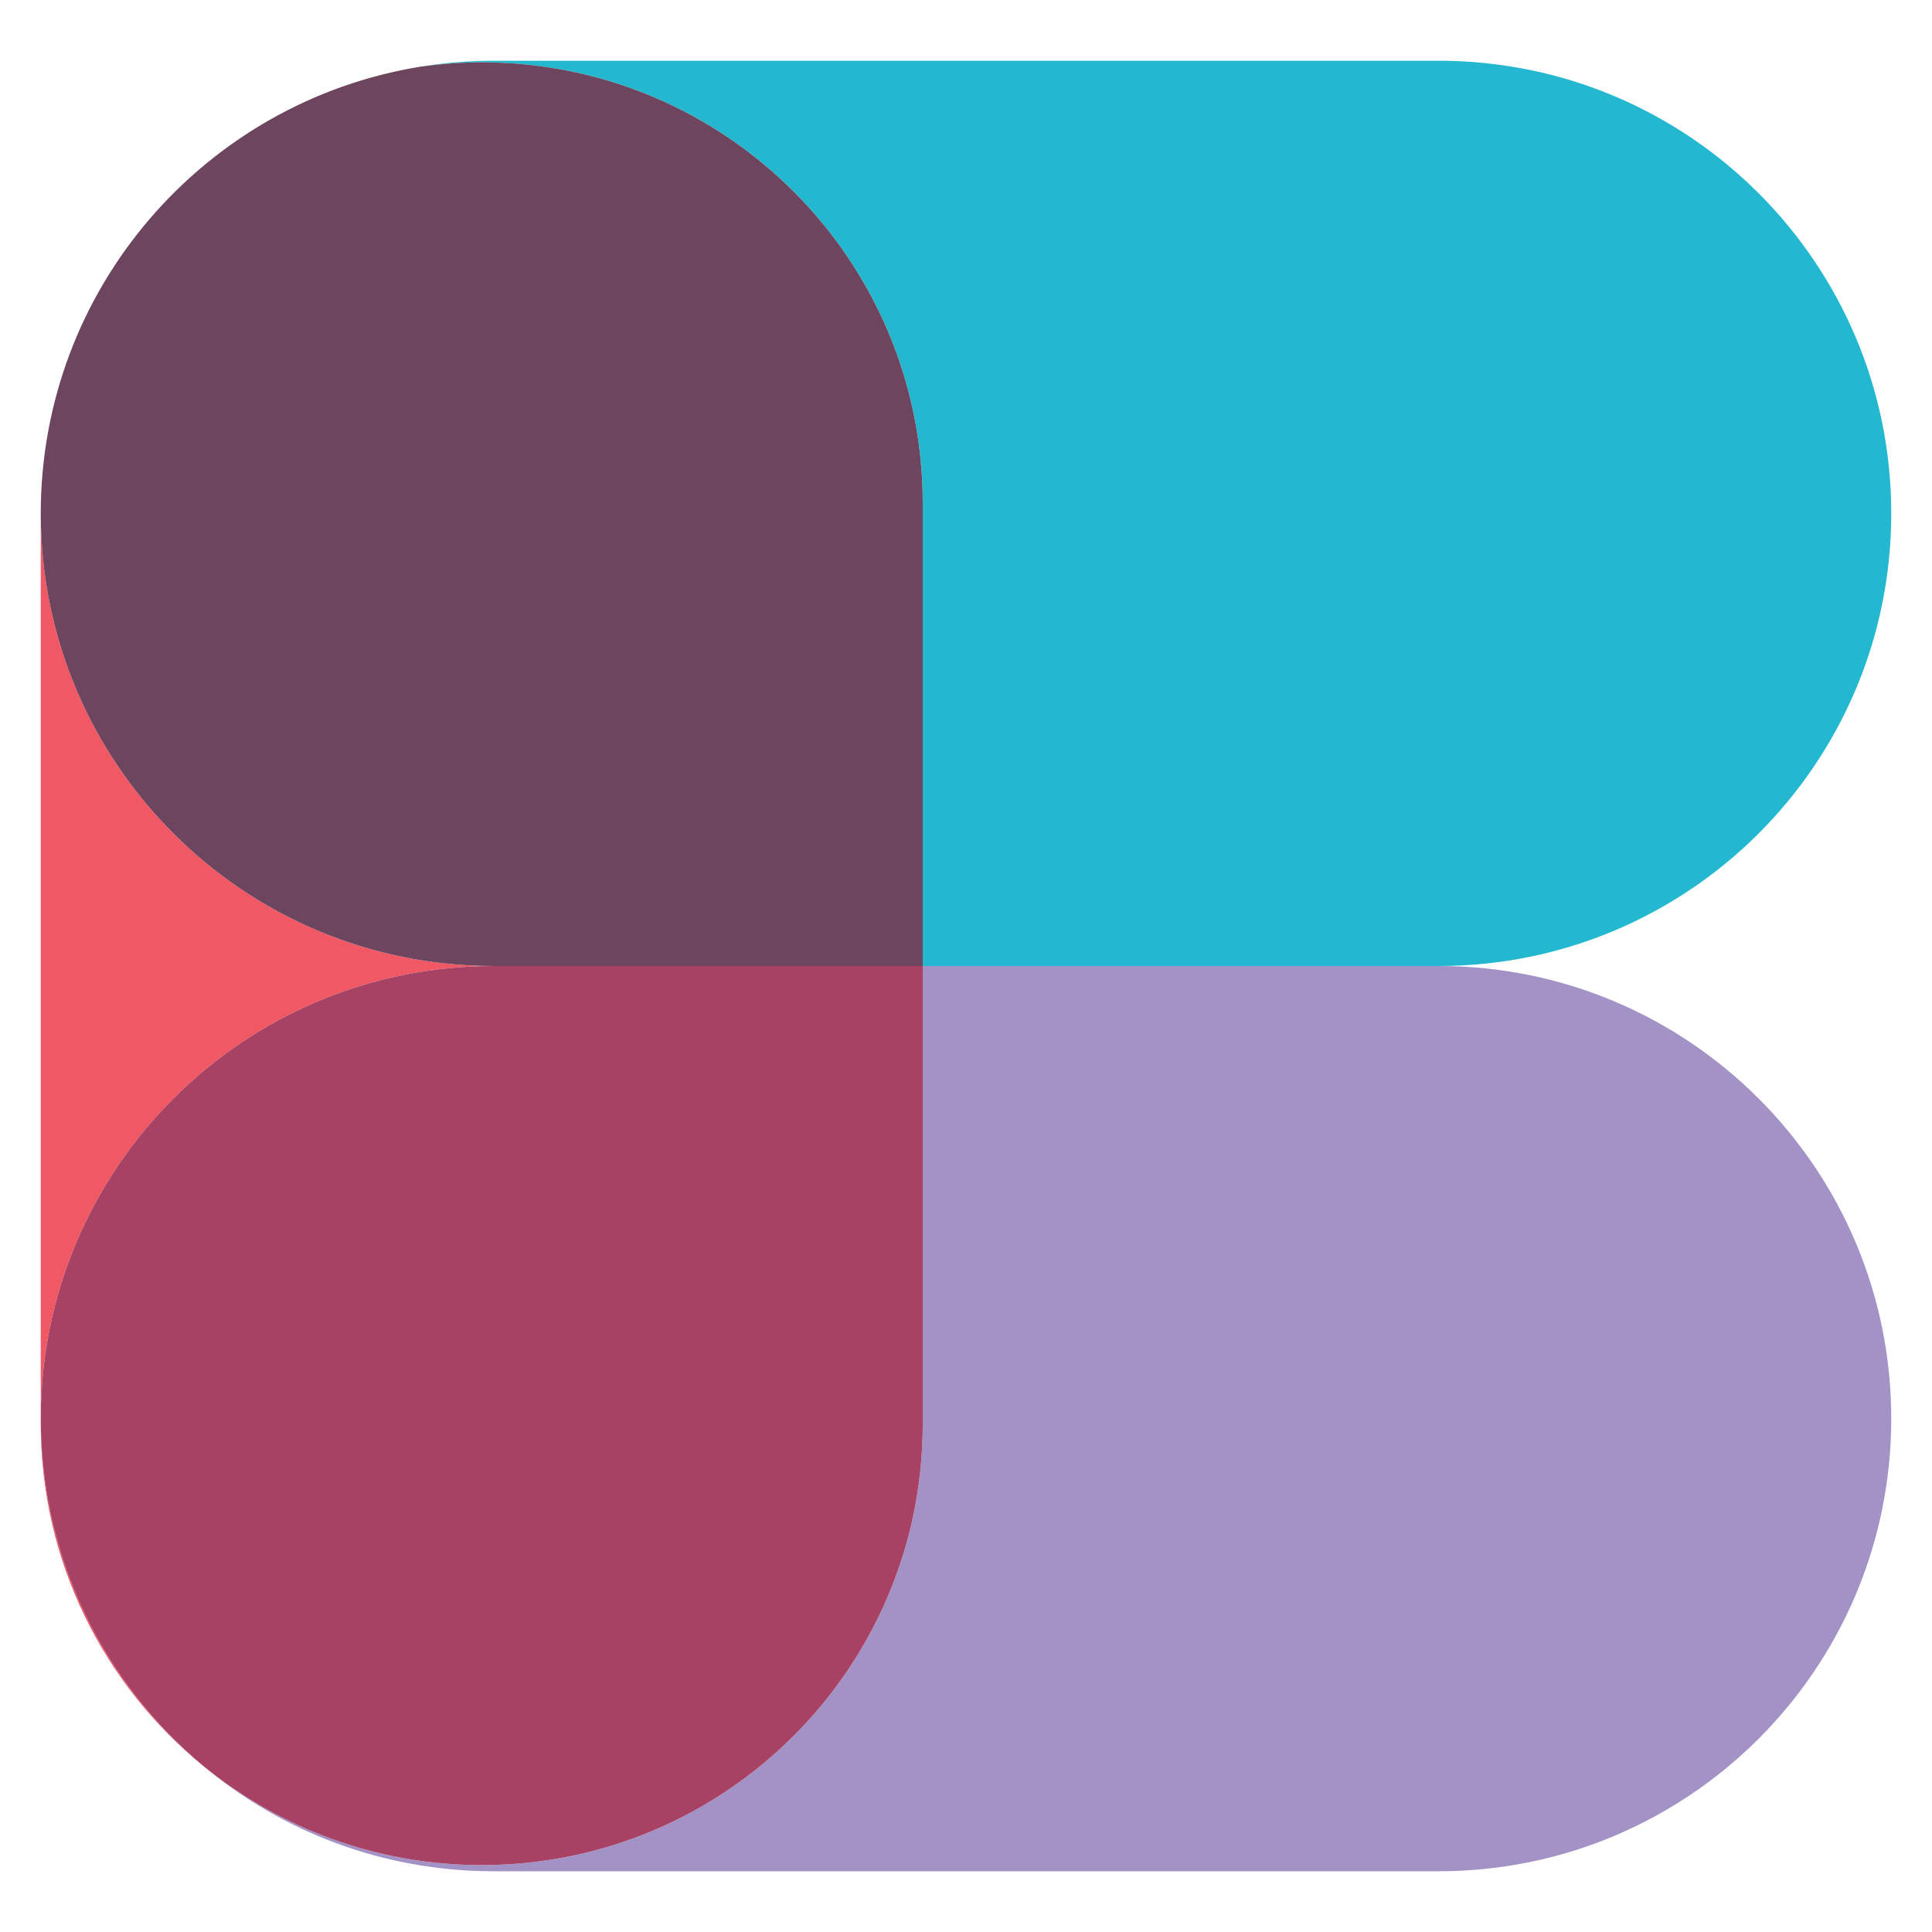
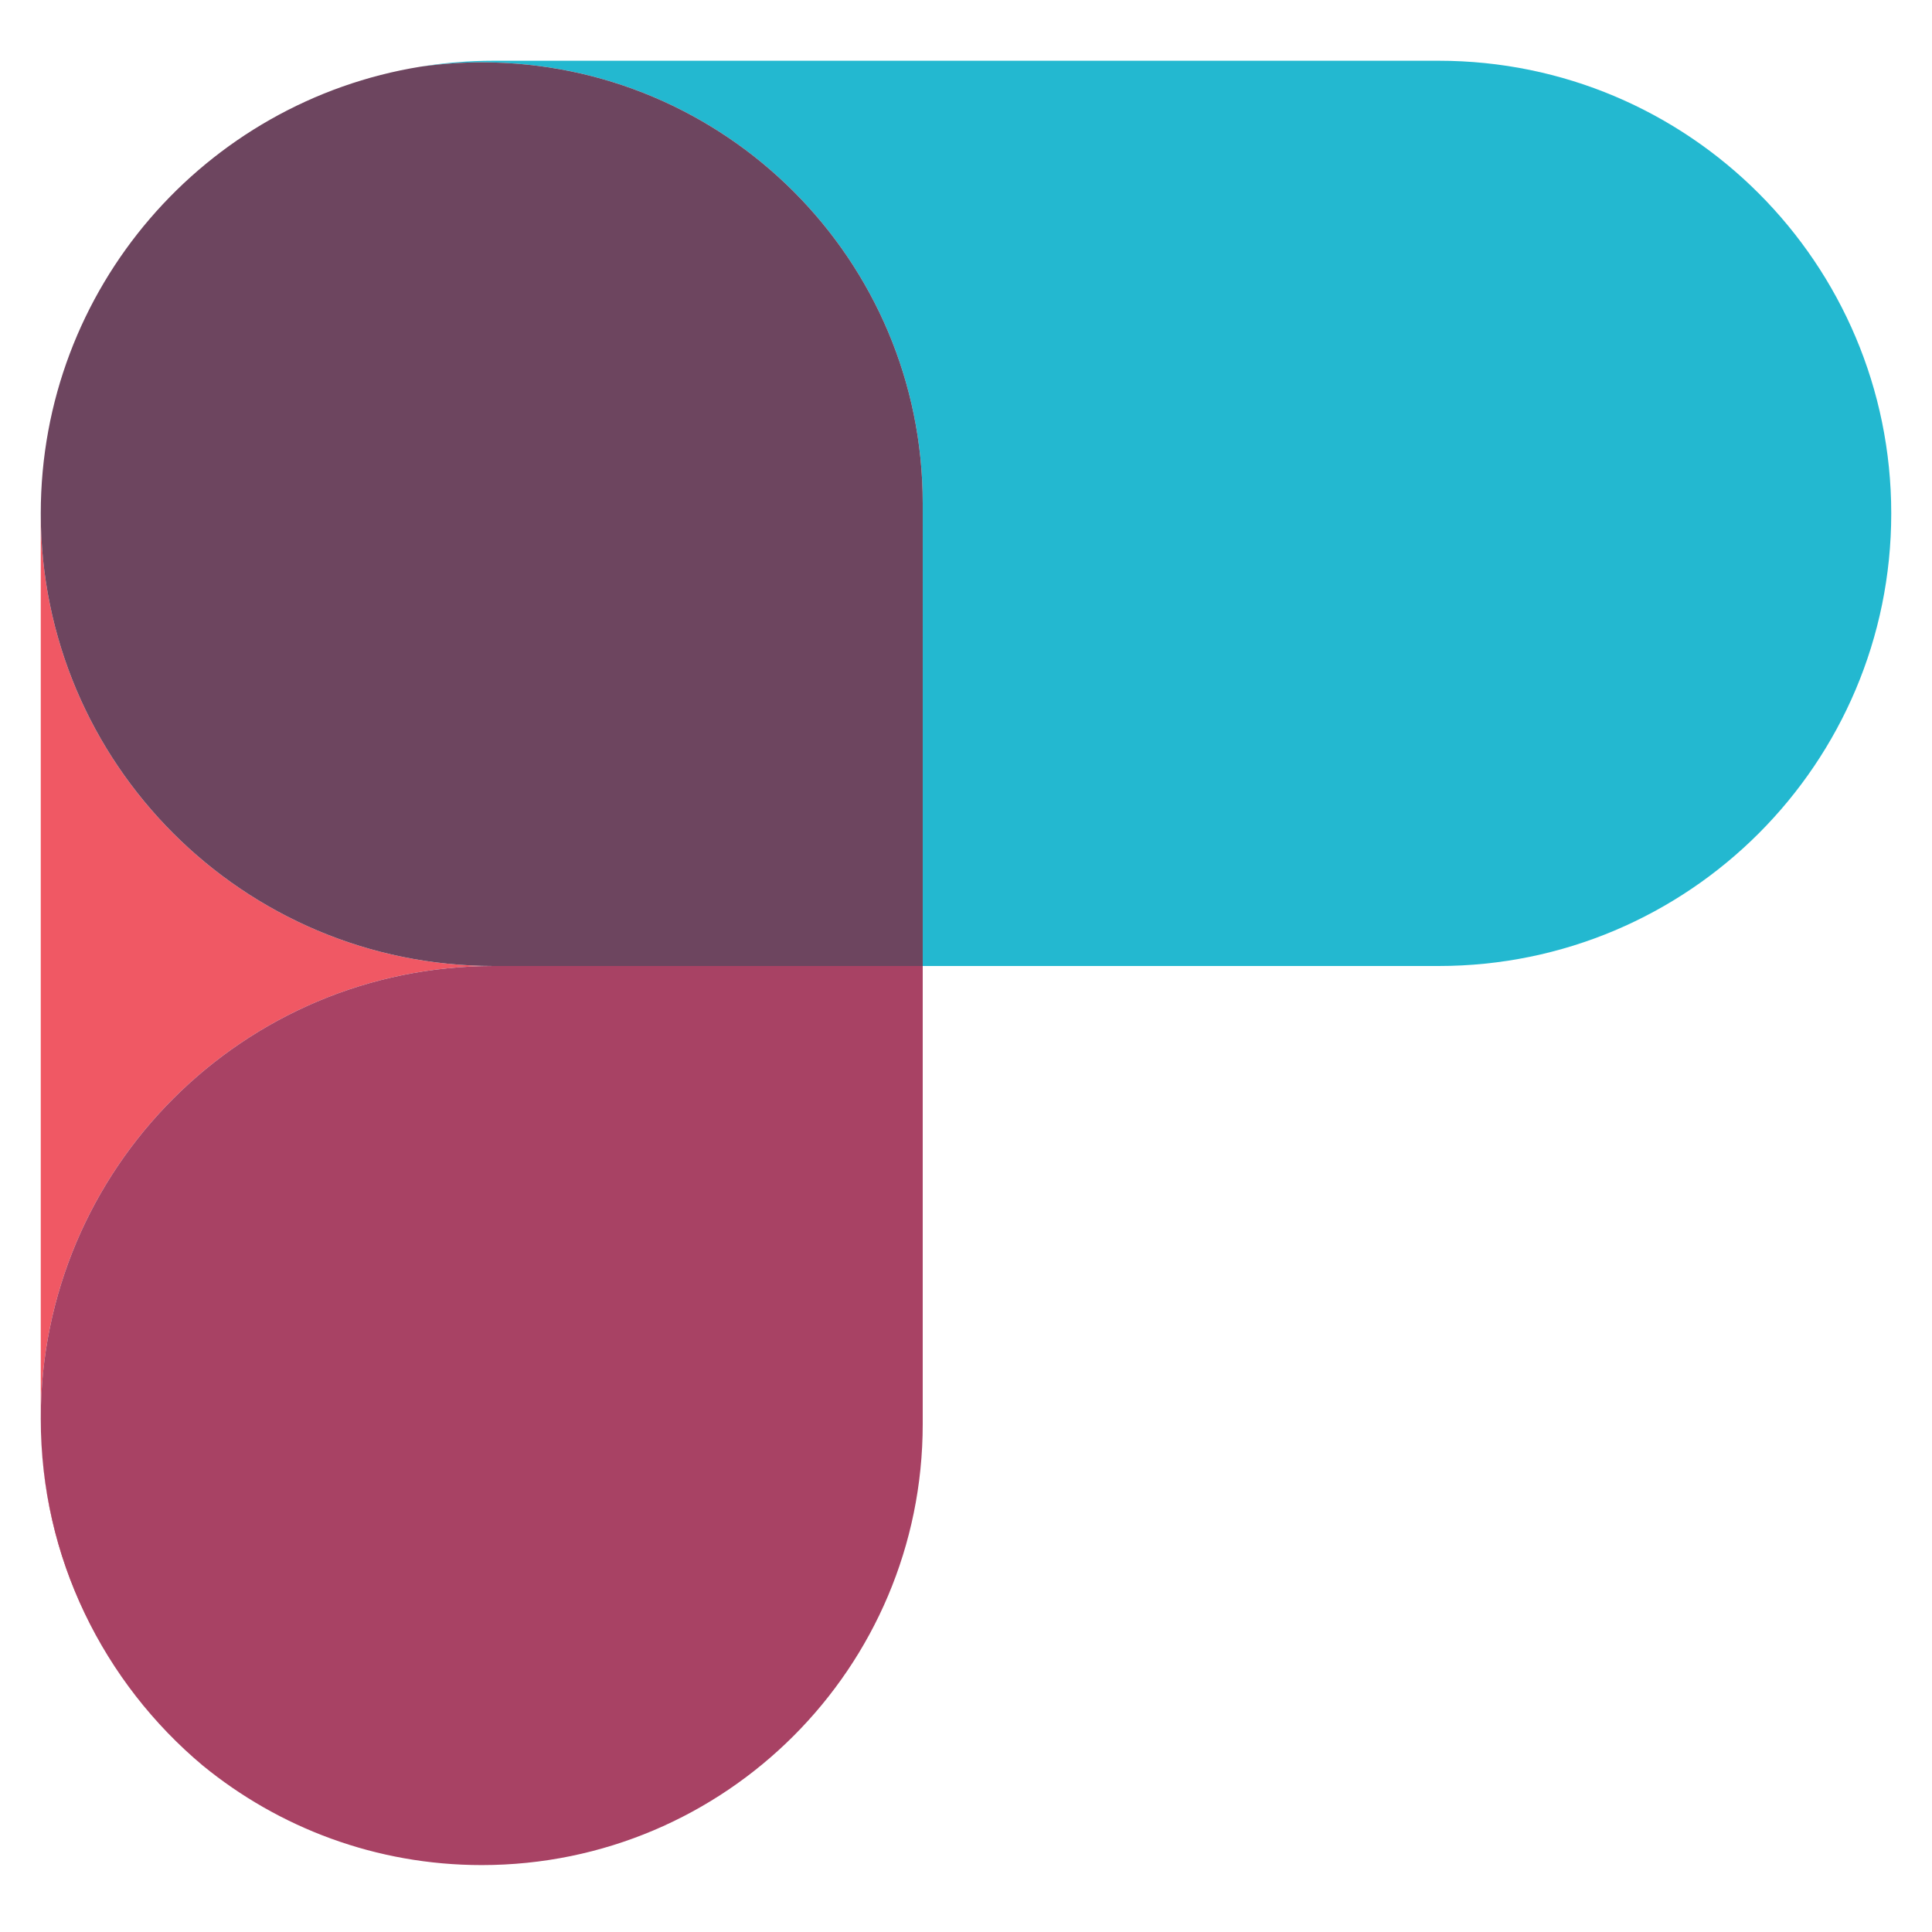
<svg xmlns="http://www.w3.org/2000/svg" x="0px" y="0px" viewBox="0 0 520 520" style="enable-background:new 0 0 520 520;" xml:space="preserve">
  <style type="text/css">	.st0{fill:#F0EFEF;}	.st1{fill:#23B8D0;}	.st2{fill:#A392C6;}	.st3{fill:#F05864;}	.st4{fill:#6D455F;}	.st5{fill:#A84264;}	.st6{fill:#2C2E2D;}	.st7{fill:none;stroke:#DD4747;stroke-width:0.25;stroke-miterlimit:10;}</style>
  <g id="Layer_1">
    <g>
      <g>
        <g>
          <path class="st1" d="M248.35,135.46V260h138.86c67.28,0,121.82-54.54,121.82-121.81c0-67.3-54.54-121.84-121.82-121.84h-254.4     c-6.69,0-13.24,0.55-19.65,1.6c5.42-0.75,10.91-1.17,16.51-1.17C195.22,16.78,248.35,69.9,248.35,135.46z" />
-           <path class="st2" d="M387.21,260H248.35v123.3c0,65.55-53.14,118.69-118.68,118.69c-28.48,0-54.61-10.05-75.05-26.75     c21.16,17.73,48.42,28.41,78.19,28.41h254.4c67.28,0,121.82-54.54,121.82-121.82C509.03,314.54,454.49,260,387.21,260z" />
          <path class="st3" d="M132.81,260c-67.29,0-121.84-54.54-121.84-121.81v243.64C10.97,314.54,65.53,260,132.81,260z" />
-           <path class="st3" d="M10.97,381.83v1.47c0,37.07,17.02,70.16,43.65,91.94C27.93,452.89,10.97,419.34,10.97,381.83z" />
+           <path class="st3" d="M10.97,381.83c0,37.07,17.02,70.16,43.65,91.94C27.93,452.89,10.97,419.34,10.97,381.83z" />
          <path class="st4" d="M132.81,260h115.54V135.46c0-65.56-53.14-118.68-118.68-118.68c-5.6,0-11.09,0.42-16.51,1.17     C55.24,27.32,10.97,77.58,10.97,138.19C10.97,205.46,65.53,260,132.81,260z" />
          <path class="st5" d="M248.35,383.3V260H132.81c-67.29,0-121.84,54.55-121.84,121.83c0,37.51,16.96,71.06,43.65,93.41     c20.45,16.7,46.57,26.75,75.05,26.75C195.22,501.98,248.35,448.85,248.35,383.3z" />
        </g>
      </g>
    </g>
  </g>
  <g id="troquel" />
</svg>